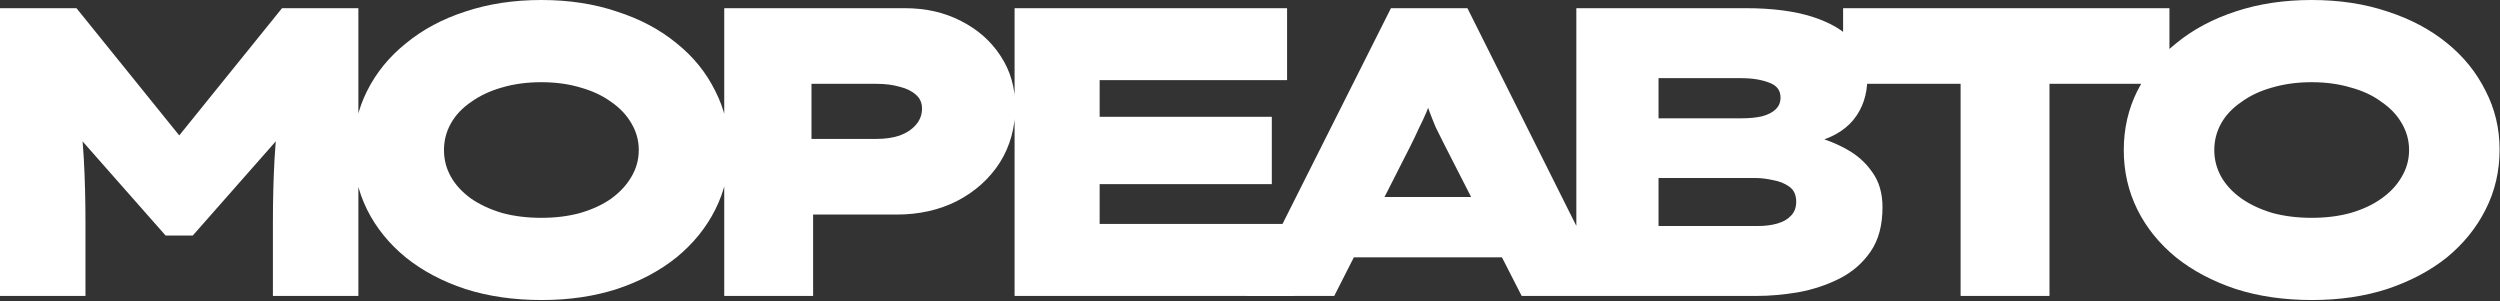
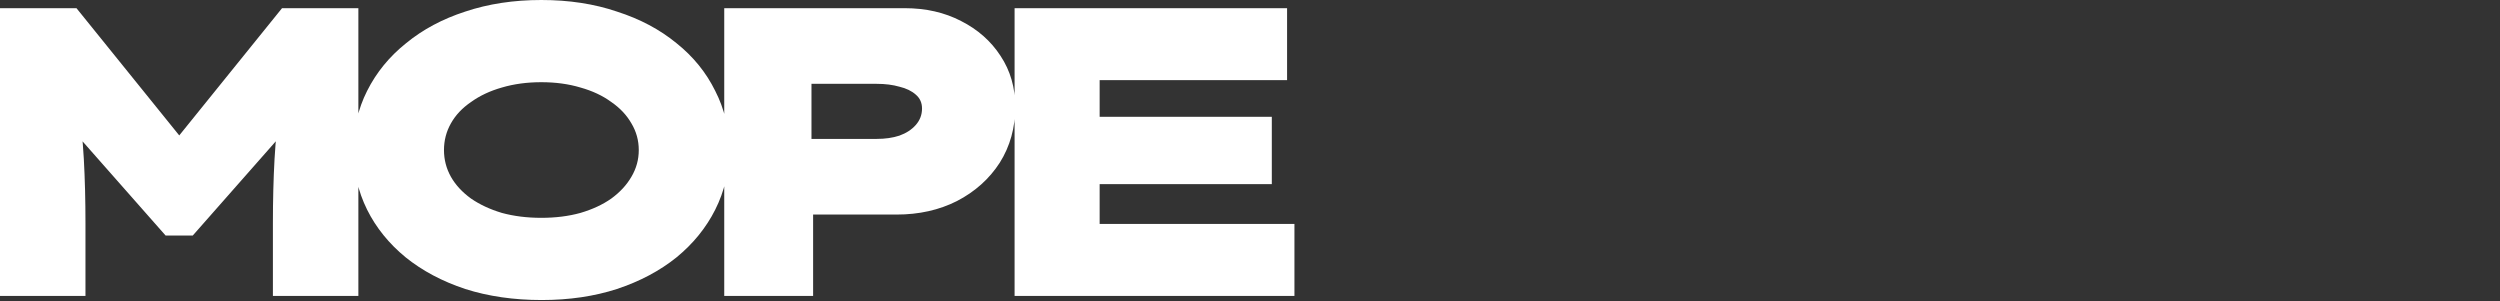
<svg xmlns="http://www.w3.org/2000/svg" width="1834" height="221" viewBox="0 0 1834 221" fill="none">
  <rect x="0" y="0" width="1834" height="221" fill="#333333" stroke="none" />
  <path d="M62.7 217.1H0V6H56.1L152.3 125.1H110.7L206.9 6H262.9V217.1H200.2V163.7C200.2 147.033 200.6 131.367 201.4 116.7C202.2 102.033 203.8 87.067 206.2 71.8L212.6 92L141.4 172.8H121.5L49.1 90.7L56.7 71.8C59.1 87.067 60.7 102.033 61.5 116.7C62.3 131.367 62.7 147.033 62.7 163.7V217.1ZM397.4 220.1C376.933 220.1 358.233 217.4 341.3 212C324.433 206.4 309.867 198.667 297.6 188.8C285.333 178.733 275.9 167.067 269.3 153.8C262.633 140.333 259.3 125.767 259.3 110.1C259.3 94.433 262.633 79.967 269.3 66.7C276.1 53.167 285.633 41.5 297.9 31.7C310.167 21.633 324.633 13.9 341.3 8.5C358.233 2.833 376.833 0 397.1 0C417.433 0 435.933 2.833 452.6 8.5C469.467 13.9 484.033 21.633 496.3 31.7C508.567 41.5 518.033 53.167 524.7 66.7C531.5 79.967 534.9 94.333 534.9 109.8C534.9 125.667 531.5 140.333 524.7 153.8C518.033 167.067 508.567 178.733 496.3 188.8C484.033 198.667 469.467 206.4 452.6 212C435.933 217.4 417.533 220.1 397.4 220.1ZM397.1 159.8C407.567 159.8 417.133 158.6 425.8 156.2C434.6 153.6 442.133 150.1 448.4 145.7C454.8 141.033 459.733 135.7 463.2 129.7C466.8 123.633 468.6 117.1 468.6 110.1C468.6 103.033 466.8 96.5 463.2 90.5C459.733 84.433 454.8 79.2 448.4 74.8C442.133 70.2 434.6 66.667 425.8 64.2C417.133 61.6 407.567 60.3 397.1 60.3C386.633 60.3 377 61.6 368.2 64.2C359.533 66.667 352 70.2 345.6 74.8C339.133 79.2 334.2 84.433 330.8 90.5C327.4 96.5 325.7 103.033 325.7 110.1C325.7 117.1 327.4 123.633 330.8 129.7C334.2 135.7 339.133 141.033 345.6 145.7C352 150.1 359.533 153.6 368.2 156.2C377 158.6 386.633 159.8 397.1 159.8ZM596.5 217.1H531.3V6H663.7C679.167 6 692.933 9.133 705 15.4C717.267 21.6 726.933 30.133 734 41C741.2 51.867 744.8 64.333 744.8 78.4C744.8 93.667 741 107.333 733.4 119.4C725.733 131.267 715.267 140.633 702 147.5C688.933 154.1 674.167 157.4 657.7 157.4H596.5V217.1ZM595.3 61.5V101.9H643.2C649.4 101.9 654.933 101.1 659.8 99.5C664.8 97.7 668.8 95.1 671.8 91.7C674.867 88.233 676.4 84.2 676.4 79.6C676.4 75.4 674.867 72 671.8 69.4C668.8 66.733 664.8 64.8 659.8 63.6C654.933 62.2 649.4 61.5 643.2 61.5H595.3ZM949.6 217.1H744.3V6H944.2V58.8H806.7V164.3H949.6V217.1ZM933 135.1H778.3V85.7H933V135.1Z" fill="white" />
-   <path d="M978.8 217.1H914.3L1020.4 6H1076.5L1182.1 217.1H1116.3L1059.9 106.7C1057.5 101.9 1055.3 97.5 1053.3 93.5C1051.5 89.233 1049.9 85.2 1048.5 81.4C1047.1 77.6 1045.8 73.967 1044.6 70.5C1043.4 66.9 1042.27 63.4 1041.2 60H1054.2C1053.2 63.6 1052 67.3 1050.6 71.1C1049.4 74.767 1048 78.5 1046.4 82.3C1044.8 86.1 1042.97 90.033 1040.9 94.1C1039.1 98.1 1037.1 102.3 1034.9 106.7L978.8 217.1ZM1120.8 188.8H965.2L985.1 144.5H1112.4L1120.8 188.8ZM1288.5 217.1H1156.4V6H1280.6C1299.93 6 1316.23 8.1 1329.5 12.3C1342.77 16.567 1352.8 22.5 1359.6 30.1C1366.47 37.767 1369.9 46.733 1369.9 57C1369.9 69.267 1366.47 79.6 1359.6 88C1352.8 96.267 1342.37 102 1328.3 105.2L1329.5 99.8C1338.3 101.8 1346.63 105 1354.5 109.4C1362.37 113.667 1368.7 119.3 1373.5 126.3C1378.5 133.167 1381 141.733 1381 152C1381 165.267 1378.1 176.1 1372.3 184.5C1366.5 192.967 1358.87 199.6 1349.4 204.4C1340.13 209.067 1330.07 212.4 1319.2 214.4C1308.53 216.2 1298.3 217.1 1288.5 217.1ZM1216.7 130.6V165.8H1289.7C1294.9 165.8 1299.6 165.2 1303.8 164C1308.07 162.8 1311.4 160.9 1313.8 158.3C1316.4 155.7 1317.7 152.267 1317.7 148C1317.7 143 1316 139.3 1312.6 136.9C1309.2 134.5 1305.17 132.9 1300.5 132.1C1295.9 131.1 1291.8 130.6 1288.2 130.6H1216.7ZM1216.7 57.3V86.8H1277.3C1283.3 86.8 1288.43 86.3 1292.7 85.3C1297.1 84.1 1300.4 82.4 1302.6 80.2C1305 78 1306.2 75.1 1306.2 71.5C1306.2 66.233 1303.4 62.6 1297.8 60.6C1292.13 58.4 1285.1 57.3 1276.7 57.3H1216.7ZM1503.5 217.1H1438.3V61.5H1352.1V6H1591.5V61.5H1503.5V217.1ZM1696.1 220.1C1675.63 220.1 1656.97 217.4 1640.1 212C1623.17 206.333 1608.57 198.6 1596.3 188.8C1584.03 178.733 1574.6 167.067 1568 153.8C1561.33 140.333 1558 125.767 1558 110.1C1558 94.367 1561.33 79.867 1568 66.6C1574.8 53.133 1584.33 41.467 1596.6 31.6C1608.87 21.6 1623.37 13.867 1640.1 8.4C1656.97 2.8 1675.53 0 1695.8 0C1716.13 0 1734.63 2.8 1751.3 8.4C1768.23 13.867 1782.83 21.6 1795.1 31.6C1807.3 41.467 1816.73 53.133 1823.4 66.6C1830.27 79.867 1833.7 94.233 1833.7 109.7C1833.7 125.633 1830.27 140.333 1823.4 153.8C1816.73 167.067 1807.3 178.733 1795.1 188.8C1782.83 198.6 1768.23 206.333 1751.3 212C1734.63 217.4 1716.23 220.1 1696.1 220.1ZM1695.8 159.8C1706.27 159.8 1715.83 158.6 1724.5 156.2C1733.37 153.6 1740.9 150.067 1747.1 145.6C1753.57 141 1758.5 135.7 1761.9 129.7C1765.5 123.633 1767.3 117.1 1767.3 110.1C1767.3 103.033 1765.5 96.467 1761.9 90.4C1758.5 84.4 1753.57 79.2 1747.1 74.8C1740.9 70.133 1733.37 66.6 1724.5 64.2C1715.83 61.6 1706.27 60.3 1695.8 60.3C1685.4 60.3 1675.77 61.6 1666.9 64.2C1658.23 66.6 1650.7 70.133 1644.3 74.8C1637.83 79.2 1632.9 84.4 1629.5 90.4C1626.1 96.467 1624.4 103.033 1624.4 110.1C1624.4 117.1 1626.1 123.633 1629.5 129.7C1632.9 135.7 1637.83 141 1644.3 145.6C1650.7 150.067 1658.23 153.6 1666.9 156.2C1675.77 158.6 1685.4 159.8 1695.8 159.8Z" fill="white" />
</svg>